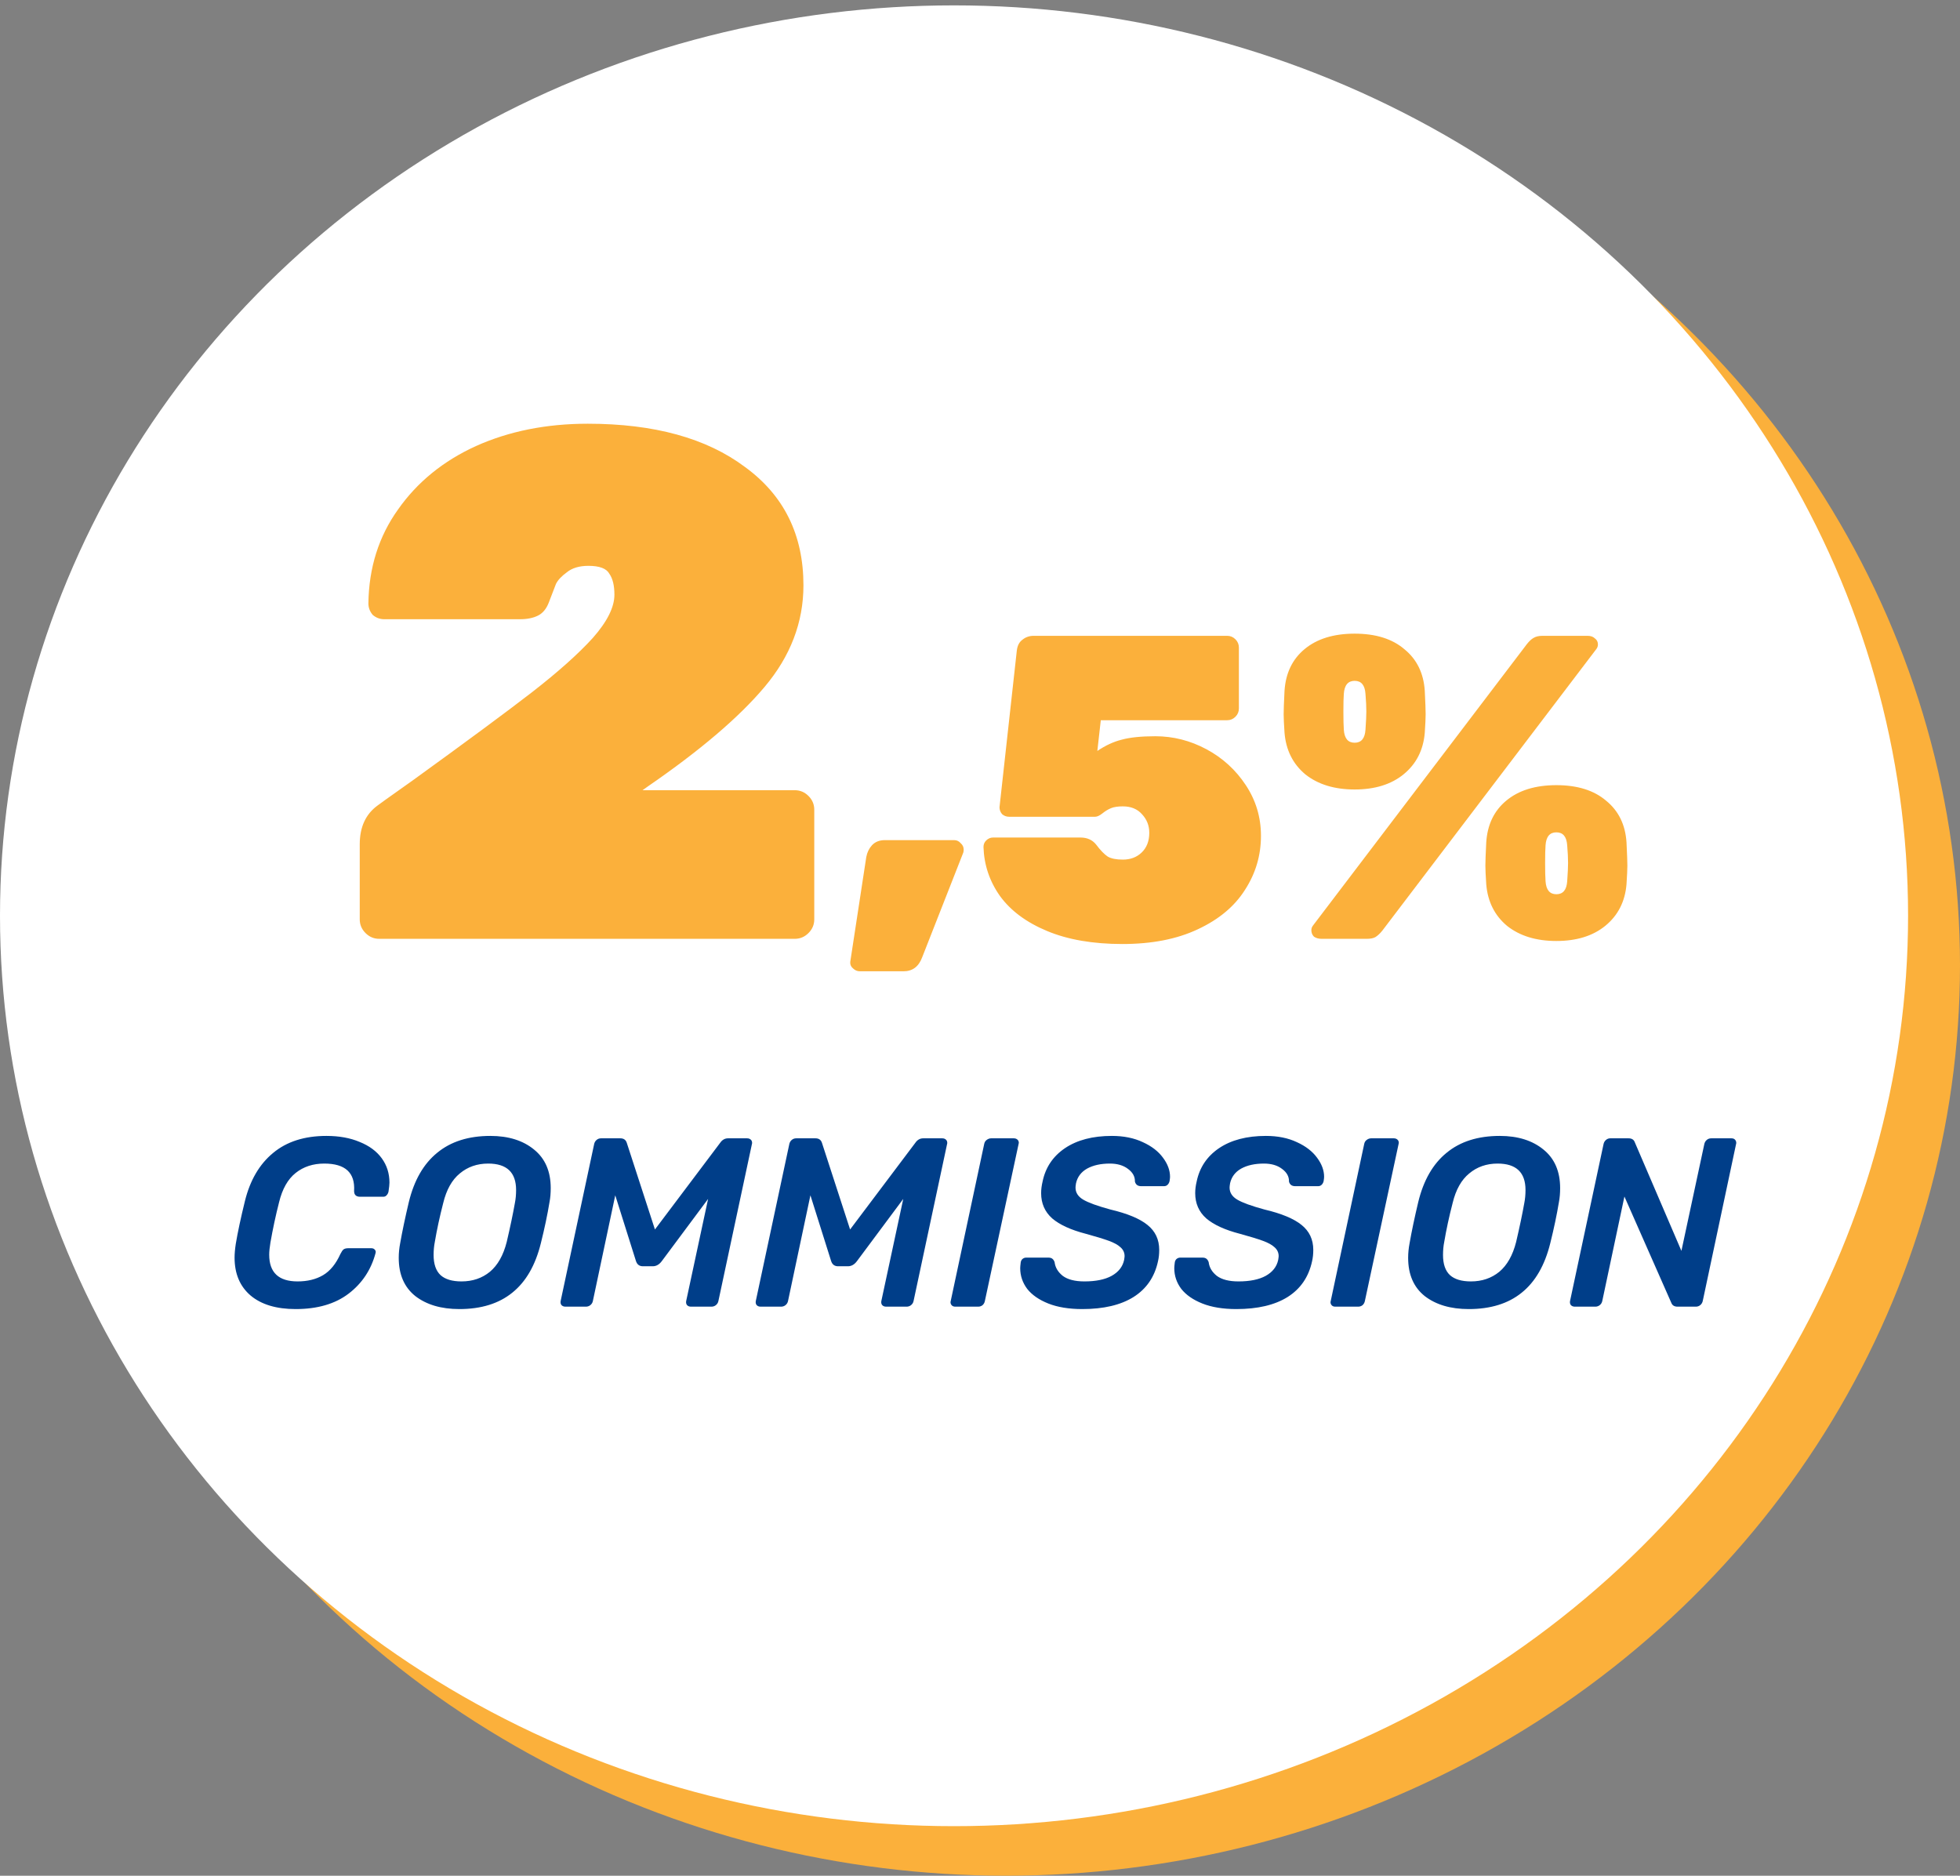
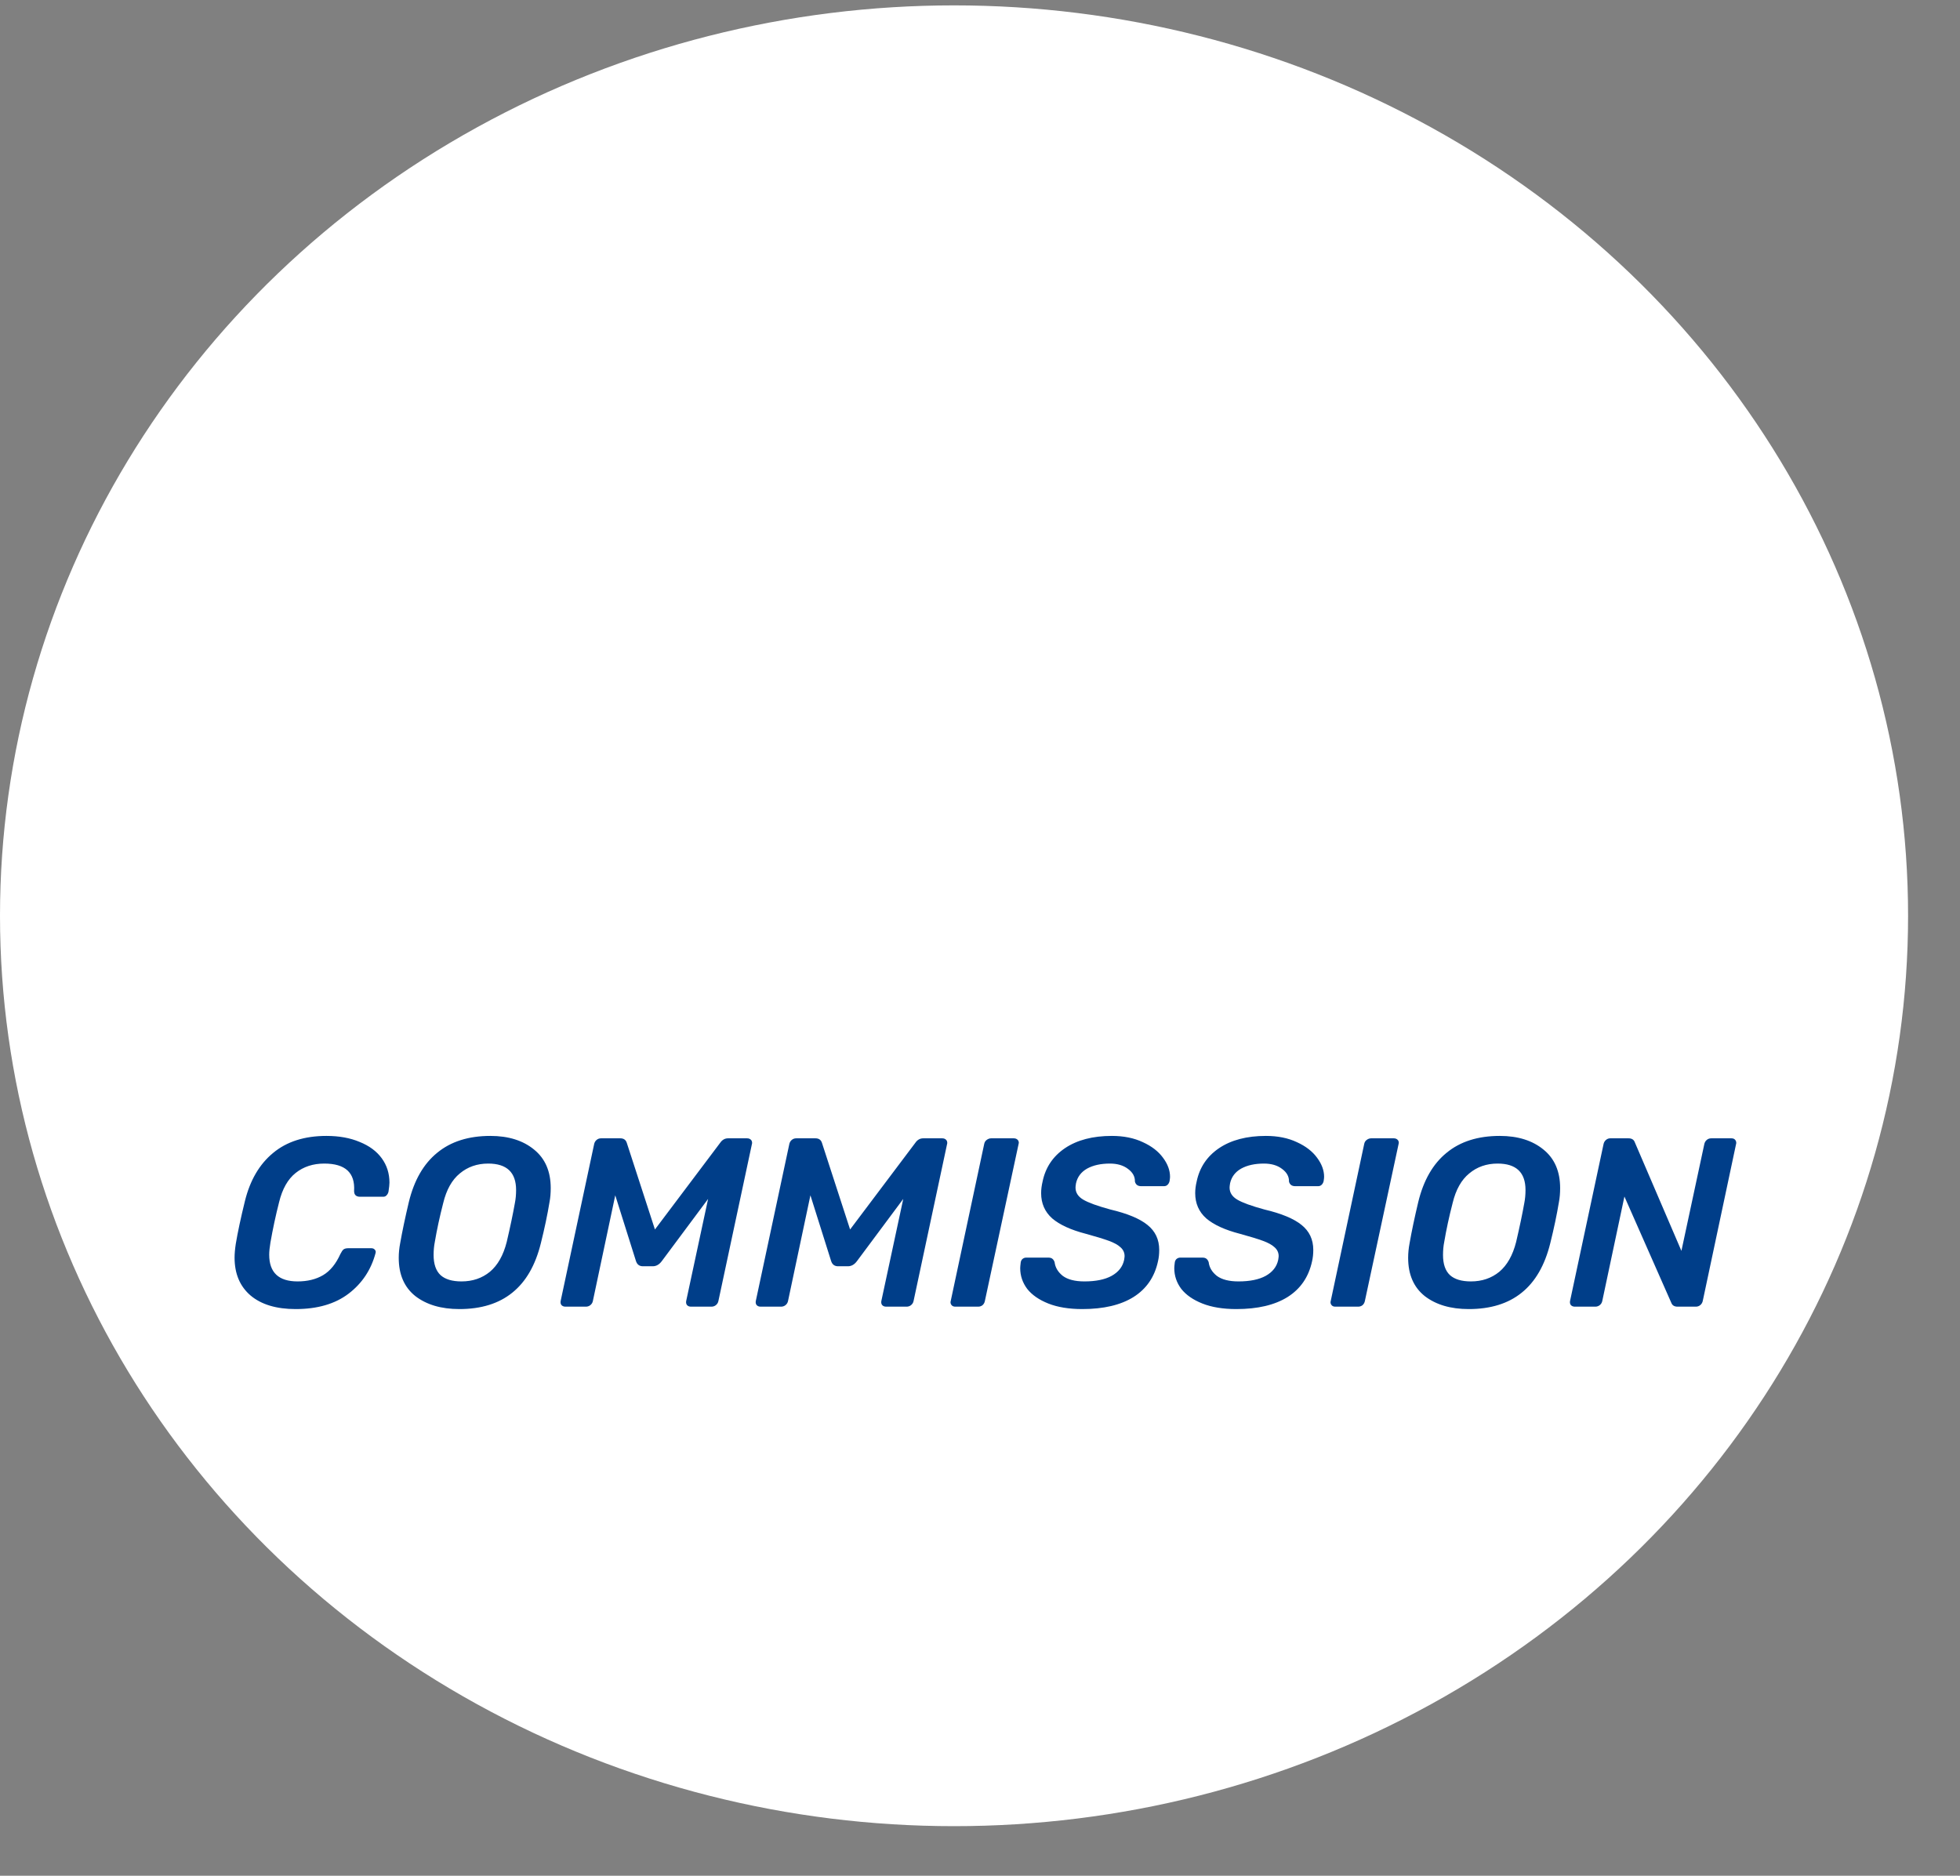
<svg xmlns="http://www.w3.org/2000/svg" width="163" height="156" viewBox="0 0 163 156" fill="none">
  <rect x="0" y="0" width="163" height="156" fill="#808080" stroke="none" />
-   <ellipse cx="83.659" cy="80.283" rx="79.341" ry="75.716" fill="#FBB03B" />
  <ellipse cx="79.341" cy="76.163" rx="79.341" ry="75.716" fill="white" />
-   <path d="M31.537 78.08C31.097 78.08 30.717 77.92 30.397 77.6C30.077 77.28 29.917 76.9 29.917 76.46V70.22C29.917 68.78 30.417 67.7 31.417 66.98L32.077 66.5L34.357 64.88C38.837 61.64 42.137 59.2 44.257 57.56C46.417 55.88 48.097 54.38 49.297 53.06C50.497 51.7 51.097 50.5 51.097 49.46C51.097 48.7 50.957 48.12 50.677 47.72C50.437 47.28 49.857 47.06 48.937 47.06C48.177 47.06 47.577 47.24 47.137 47.6C46.697 47.92 46.397 48.24 46.237 48.56C46.117 48.88 45.917 49.4 45.637 50.12C45.437 50.64 45.137 51 44.737 51.2C44.337 51.4 43.837 51.5 43.237 51.5H31.957C31.597 51.5 31.277 51.38 30.997 51.14C30.757 50.86 30.637 50.54 30.637 50.18C30.677 47.22 31.497 44.62 33.097 42.38C34.697 40.1 36.857 38.34 39.577 37.1C42.337 35.86 45.437 35.24 48.877 35.24C54.397 35.24 58.757 36.44 61.957 38.84C65.197 41.2 66.817 44.48 66.817 48.68C66.817 51.76 65.737 54.58 63.577 57.14C61.457 59.66 58.217 62.42 53.857 65.42L53.437 65.72H66.097C66.537 65.72 66.917 65.88 67.237 66.2C67.557 66.52 67.717 66.9 67.717 67.34V76.46C67.717 76.9 67.557 77.28 67.237 77.6C66.917 77.92 66.537 78.08 66.097 78.08H31.537ZM71.503 80.78C71.287 80.78 71.095 80.696 70.927 80.528C70.759 80.384 70.687 80.204 70.711 79.988L72.043 71.276C72.115 70.892 72.271 70.568 72.511 70.304C72.775 70.016 73.135 69.872 73.591 69.872H79.351C79.567 69.872 79.747 69.956 79.891 70.124C80.059 70.268 80.143 70.448 80.143 70.664C80.143 70.76 80.131 70.844 80.107 70.916L76.687 79.628C76.399 80.396 75.883 80.78 75.139 80.78H71.503ZM93.346 78.512C90.898 78.512 88.81 78.152 87.082 77.432C85.354 76.712 84.046 75.74 83.158 74.516C82.294 73.292 81.838 71.936 81.79 70.448C81.79 70.232 81.862 70.052 82.006 69.908C82.174 69.74 82.366 69.656 82.582 69.656H89.854C90.406 69.656 90.838 69.848 91.15 70.232C91.51 70.712 91.834 71.048 92.122 71.24C92.41 71.408 92.83 71.492 93.382 71.492C94.006 71.492 94.522 71.3 94.93 70.916C95.362 70.508 95.578 69.956 95.578 69.26C95.578 68.66 95.374 68.144 94.966 67.712C94.582 67.28 94.054 67.064 93.382 67.064C92.974 67.064 92.65 67.112 92.41 67.208C92.17 67.304 91.93 67.448 91.69 67.64C91.45 67.832 91.246 67.928 91.078 67.928H83.914C83.698 67.928 83.506 67.856 83.338 67.712C83.194 67.544 83.122 67.352 83.122 67.136L84.562 54.104C84.61 53.696 84.766 53.396 85.03 53.204C85.294 52.988 85.606 52.88 85.966 52.88H102.058C102.322 52.88 102.55 52.976 102.742 53.168C102.934 53.36 103.03 53.588 103.03 53.852V58.928C103.03 59.192 102.934 59.42 102.742 59.612C102.55 59.804 102.322 59.9 102.058 59.9H91.546L91.258 62.456C91.93 62 92.602 61.688 93.274 61.52C93.97 61.328 94.906 61.232 96.082 61.232C97.57 61.232 98.986 61.592 100.33 62.312C101.674 63.032 102.766 64.028 103.606 65.3C104.446 66.572 104.866 67.976 104.866 69.512C104.866 71.144 104.422 72.644 103.534 74.012C102.67 75.38 101.362 76.472 99.61 77.288C97.882 78.104 95.794 78.512 93.346 78.512ZM112.657 65.66C110.977 65.66 109.609 65.24 108.553 64.4C107.521 63.536 106.945 62.384 106.825 60.944C106.777 60.224 106.753 59.708 106.753 59.396C106.753 59.06 106.777 58.412 106.825 57.452C106.921 55.988 107.473 54.836 108.481 53.996C109.513 53.132 110.905 52.7 112.657 52.7C114.409 52.7 115.789 53.132 116.797 53.996C117.829 54.836 118.393 55.988 118.489 57.452C118.537 58.412 118.561 59.06 118.561 59.396C118.561 59.708 118.537 60.224 118.489 60.944C118.369 62.384 117.781 63.536 116.725 64.4C115.693 65.24 114.337 65.66 112.657 65.66ZM109.921 78.08C109.657 78.08 109.441 78.02 109.273 77.9C109.129 77.756 109.057 77.576 109.057 77.36C109.057 77.216 109.105 77.084 109.201 76.964L126.985 53.564C127.177 53.324 127.357 53.156 127.525 53.06C127.717 52.94 127.969 52.88 128.281 52.88H132.025C132.289 52.88 132.493 52.952 132.637 53.096C132.805 53.216 132.889 53.384 132.889 53.6C132.889 53.744 132.841 53.876 132.745 53.996L114.961 77.396C114.769 77.636 114.577 77.816 114.385 77.936C114.217 78.032 113.977 78.08 113.665 78.08H109.921ZM112.657 61.772C113.209 61.772 113.509 61.412 113.557 60.692C113.605 60.02 113.629 59.516 113.629 59.18C113.629 58.772 113.605 58.28 113.557 57.704C113.509 56.984 113.209 56.624 112.657 56.624C112.105 56.624 111.805 56.984 111.757 57.704C111.733 57.992 111.721 58.484 111.721 59.18C111.721 59.852 111.733 60.356 111.757 60.692C111.805 61.412 112.105 61.772 112.657 61.772ZM129.433 78.26C127.753 78.26 126.385 77.84 125.329 77C124.297 76.136 123.721 74.984 123.601 73.544C123.553 72.824 123.529 72.308 123.529 71.996C123.529 71.66 123.553 71.012 123.601 70.052C123.697 68.588 124.249 67.436 125.257 66.596C126.289 65.732 127.681 65.3 129.433 65.3C131.185 65.3 132.565 65.732 133.573 66.596C134.605 67.436 135.169 68.588 135.265 70.052C135.313 71.012 135.337 71.66 135.337 71.996C135.337 72.308 135.313 72.824 135.265 73.544C135.145 74.984 134.557 76.136 133.501 77C132.469 77.84 131.113 78.26 129.433 78.26ZM129.433 74.372C129.985 74.372 130.285 74.012 130.333 73.292C130.381 72.62 130.405 72.116 130.405 71.78C130.405 71.372 130.381 70.88 130.333 70.304C130.285 69.584 129.985 69.224 129.433 69.224C128.881 69.224 128.581 69.584 128.533 70.304C128.509 70.592 128.497 71.084 128.497 71.78C128.497 72.452 128.509 72.956 128.533 73.292C128.581 74.012 128.881 74.372 129.433 74.372Z" fill="#FBB03B" />
  <path d="M24.588 108.873C22.988 108.873 21.741 108.499 20.848 107.753C19.955 106.993 19.508 105.939 19.508 104.593C19.508 104.273 19.541 103.893 19.608 103.453C19.768 102.493 20.021 101.306 20.368 99.892C20.795 98.159 21.575 96.826 22.708 95.892C23.841 94.946 25.321 94.472 27.148 94.472C28.201 94.472 29.121 94.639 29.908 94.972C30.708 95.293 31.321 95.746 31.748 96.332C32.175 96.919 32.388 97.593 32.388 98.353C32.388 98.513 32.361 98.766 32.308 99.112C32.281 99.233 32.228 99.332 32.148 99.412C32.081 99.493 31.988 99.532 31.868 99.532H29.948C29.615 99.532 29.448 99.373 29.448 99.052C29.541 97.532 28.715 96.772 26.968 96.772C26.035 96.772 25.241 97.032 24.588 97.552C23.935 98.073 23.475 98.886 23.208 99.993C22.928 101.086 22.688 102.206 22.488 103.353C22.421 103.753 22.388 104.086 22.388 104.353C22.388 105.833 23.175 106.573 24.748 106.573C25.575 106.573 26.281 106.399 26.868 106.053C27.455 105.706 27.935 105.119 28.308 104.293C28.401 104.106 28.488 103.979 28.568 103.913C28.661 103.846 28.788 103.813 28.948 103.813H30.888C31.008 103.813 31.101 103.853 31.168 103.933C31.221 103.986 31.248 104.053 31.248 104.133C31.248 104.159 31.241 104.193 31.228 104.233C30.855 105.619 30.108 106.739 28.988 107.593C27.868 108.446 26.401 108.873 24.588 108.873ZM38.2 108.873C36.694 108.873 35.474 108.513 34.54 107.793C33.62 107.059 33.16 105.999 33.16 104.613C33.16 104.213 33.2 103.806 33.28 103.393C33.454 102.406 33.694 101.266 34 99.972C34.44 98.159 35.227 96.793 36.36 95.873C37.494 94.939 38.967 94.472 40.78 94.472C42.287 94.472 43.5 94.853 44.42 95.612C45.34 96.359 45.8 97.426 45.8 98.812C45.8 99.239 45.767 99.626 45.7 99.972C45.527 101.026 45.287 102.166 44.98 103.393C44.527 105.233 43.734 106.606 42.6 107.513C41.48 108.419 40.014 108.873 38.2 108.873ZM38.38 106.573C39.3 106.573 40.087 106.306 40.74 105.773C41.394 105.226 41.86 104.399 42.14 103.293C42.434 102.039 42.66 100.959 42.82 100.053C42.887 99.719 42.92 99.359 42.92 98.972C42.92 97.506 42.147 96.772 40.6 96.772C39.68 96.772 38.894 97.046 38.24 97.593C37.587 98.126 37.127 98.946 36.86 100.053C36.567 101.186 36.334 102.266 36.16 103.293C36.094 103.626 36.06 103.986 36.06 104.373C36.06 105.133 36.254 105.693 36.64 106.053C37.027 106.399 37.607 106.573 38.38 106.573ZM47.027 108.673C46.88 108.673 46.767 108.626 46.687 108.533C46.62 108.439 46.6 108.326 46.627 108.193L49.407 95.172C49.433 95.026 49.5 94.906 49.607 94.812C49.713 94.719 49.84 94.672 49.987 94.672H51.587C51.867 94.672 52.047 94.799 52.127 95.052L54.467 102.253L59.887 95.052C60.06 94.799 60.28 94.672 60.547 94.672H62.127C62.273 94.672 62.387 94.719 62.467 94.812C62.52 94.879 62.547 94.959 62.547 95.052C62.547 95.093 62.54 95.132 62.527 95.172L59.747 108.193C59.72 108.339 59.647 108.459 59.527 108.553C59.42 108.633 59.3 108.673 59.167 108.673H57.467C57.32 108.673 57.207 108.626 57.127 108.533C57.06 108.439 57.04 108.326 57.067 108.193L58.887 99.713L55.047 104.873C54.833 105.166 54.58 105.313 54.287 105.313H53.467C53.173 105.313 52.98 105.166 52.887 104.873L51.167 99.412L49.307 108.193C49.28 108.339 49.207 108.459 49.087 108.553C48.98 108.633 48.86 108.673 48.727 108.673H47.027ZM63.257 108.673C63.11 108.673 62.997 108.626 62.917 108.533C62.85 108.439 62.83 108.326 62.857 108.193L65.637 95.172C65.664 95.026 65.73 94.906 65.837 94.812C65.944 94.719 66.07 94.672 66.217 94.672H67.817C68.097 94.672 68.277 94.799 68.357 95.052L70.697 102.253L76.117 95.052C76.29 94.799 76.51 94.672 76.777 94.672H78.357C78.504 94.672 78.617 94.719 78.697 94.812C78.75 94.879 78.777 94.959 78.777 95.052C78.777 95.093 78.77 95.132 78.757 95.172L75.977 108.193C75.95 108.339 75.877 108.459 75.757 108.553C75.65 108.633 75.53 108.673 75.397 108.673H73.697C73.55 108.673 73.437 108.626 73.357 108.533C73.29 108.439 73.27 108.326 73.297 108.193L75.117 99.713L71.277 104.873C71.064 105.166 70.81 105.313 70.517 105.313H69.697C69.404 105.313 69.21 105.166 69.117 104.873L67.397 99.412L65.537 108.193C65.51 108.339 65.437 108.459 65.317 108.553C65.21 108.633 65.09 108.673 64.957 108.673H63.257ZM79.448 108.673C79.301 108.673 79.194 108.626 79.127 108.533C79.074 108.466 79.047 108.386 79.047 108.293C79.047 108.266 79.054 108.233 79.067 108.193L81.847 95.153C81.874 95.006 81.941 94.892 82.047 94.812C82.168 94.719 82.294 94.672 82.427 94.672H84.308C84.441 94.672 84.547 94.713 84.627 94.793C84.694 94.859 84.728 94.946 84.728 95.052C84.728 95.079 84.721 95.112 84.707 95.153L81.907 108.193C81.881 108.339 81.814 108.459 81.707 108.553C81.601 108.633 81.481 108.673 81.347 108.673H79.448ZM90.004 108.873C88.897 108.873 87.957 108.719 87.184 108.413C86.411 108.106 85.824 107.699 85.424 107.193C85.037 106.673 84.844 106.099 84.844 105.473C84.844 105.379 84.857 105.226 84.884 105.013C84.897 104.893 84.944 104.793 85.024 104.713C85.117 104.633 85.224 104.593 85.344 104.593H87.184C87.331 104.593 87.444 104.626 87.524 104.693C87.604 104.759 87.664 104.853 87.704 104.973C87.757 105.413 87.984 105.793 88.384 106.113C88.797 106.419 89.397 106.573 90.184 106.573C91.131 106.573 91.884 106.419 92.444 106.113C93.017 105.793 93.364 105.353 93.484 104.793C93.511 104.633 93.524 104.526 93.524 104.473C93.524 104.179 93.411 103.933 93.184 103.733C92.971 103.533 92.644 103.353 92.204 103.193C91.764 103.033 91.131 102.839 90.304 102.613C89.064 102.293 88.131 101.866 87.504 101.333C86.891 100.786 86.584 100.086 86.584 99.233C86.584 98.926 86.624 98.606 86.704 98.272C86.944 97.099 87.564 96.172 88.564 95.493C89.577 94.812 90.877 94.472 92.464 94.472C93.451 94.472 94.311 94.646 95.044 94.993C95.777 95.326 96.337 95.759 96.724 96.293C97.111 96.812 97.304 97.339 97.304 97.873C97.304 97.953 97.291 98.073 97.264 98.233C97.237 98.353 97.184 98.453 97.104 98.532C97.024 98.612 96.924 98.653 96.804 98.653H94.904C94.624 98.653 94.451 98.526 94.384 98.272C94.397 97.859 94.204 97.506 93.804 97.213C93.417 96.919 92.917 96.772 92.304 96.772C91.544 96.772 90.911 96.912 90.404 97.192C89.911 97.472 89.604 97.879 89.484 98.412C89.457 98.573 89.444 98.692 89.444 98.772C89.444 99.186 89.657 99.519 90.084 99.772C90.511 100.026 91.264 100.299 92.344 100.593C93.757 100.926 94.784 101.353 95.424 101.873C96.077 102.393 96.404 103.086 96.404 103.953C96.404 104.299 96.371 104.613 96.304 104.893C96.024 106.199 95.344 107.193 94.264 107.873C93.197 108.539 91.777 108.873 90.004 108.873ZM102.817 108.873C101.71 108.873 100.77 108.719 99.997 108.413C99.223 108.106 98.637 107.699 98.237 107.193C97.85 106.673 97.657 106.099 97.657 105.473C97.657 105.379 97.67 105.226 97.697 105.013C97.71 104.893 97.757 104.793 97.837 104.713C97.93 104.633 98.037 104.593 98.157 104.593H99.997C100.143 104.593 100.257 104.626 100.337 104.693C100.417 104.759 100.477 104.853 100.517 104.973C100.57 105.413 100.797 105.793 101.197 106.113C101.61 106.419 102.21 106.573 102.997 106.573C103.943 106.573 104.697 106.419 105.257 106.113C105.83 105.793 106.177 105.353 106.297 104.793C106.323 104.633 106.337 104.526 106.337 104.473C106.337 104.179 106.223 103.933 105.997 103.733C105.783 103.533 105.457 103.353 105.017 103.193C104.577 103.033 103.943 102.839 103.117 102.613C101.877 102.293 100.943 101.866 100.317 101.333C99.703 100.786 99.397 100.086 99.397 99.233C99.397 98.926 99.437 98.606 99.517 98.272C99.757 97.099 100.377 96.172 101.377 95.493C102.39 94.812 103.69 94.472 105.277 94.472C106.263 94.472 107.123 94.646 107.857 94.993C108.59 95.326 109.15 95.759 109.537 96.293C109.923 96.812 110.117 97.339 110.117 97.873C110.117 97.953 110.103 98.073 110.077 98.233C110.05 98.353 109.997 98.453 109.917 98.532C109.837 98.612 109.737 98.653 109.617 98.653H107.717C107.437 98.653 107.263 98.526 107.197 98.272C107.21 97.859 107.017 97.506 106.617 97.213C106.23 96.919 105.73 96.772 105.117 96.772C104.357 96.772 103.723 96.912 103.217 97.192C102.723 97.472 102.417 97.879 102.297 98.412C102.27 98.573 102.257 98.692 102.257 98.772C102.257 99.186 102.47 99.519 102.897 99.772C103.323 100.026 104.077 100.299 105.157 100.593C106.57 100.926 107.597 101.353 108.237 101.873C108.89 102.393 109.217 103.086 109.217 103.953C109.217 104.299 109.183 104.613 109.117 104.893C108.837 106.199 108.157 107.193 107.077 107.873C106.01 108.539 104.59 108.873 102.817 108.873ZM111.049 108.673C110.902 108.673 110.796 108.626 110.729 108.533C110.676 108.466 110.649 108.386 110.649 108.293C110.649 108.266 110.656 108.233 110.669 108.193L113.449 95.153C113.476 95.006 113.542 94.892 113.649 94.812C113.769 94.719 113.896 94.672 114.029 94.672H115.909C116.042 94.672 116.149 94.713 116.229 94.793C116.296 94.859 116.329 94.946 116.329 95.052C116.329 95.079 116.322 95.112 116.309 95.153L113.509 108.193C113.482 108.339 113.416 108.459 113.309 108.553C113.202 108.633 113.082 108.673 112.949 108.673H111.049ZM122.146 108.873C120.639 108.873 119.419 108.513 118.486 107.793C117.566 107.059 117.106 105.999 117.106 104.613C117.106 104.213 117.146 103.806 117.226 103.393C117.399 102.406 117.639 101.266 117.946 99.972C118.386 98.159 119.172 96.793 120.306 95.873C121.439 94.939 122.912 94.472 124.726 94.472C126.232 94.472 127.446 94.853 128.366 95.612C129.286 96.359 129.746 97.426 129.746 98.812C129.746 99.239 129.712 99.626 129.646 99.972C129.472 101.026 129.232 102.166 128.926 103.393C128.472 105.233 127.679 106.606 126.546 107.513C125.426 108.419 123.959 108.873 122.146 108.873ZM122.326 106.573C123.246 106.573 124.032 106.306 124.686 105.773C125.339 105.226 125.806 104.399 126.086 103.293C126.379 102.039 126.606 100.959 126.766 100.053C126.832 99.719 126.866 99.359 126.866 98.972C126.866 97.506 126.092 96.772 124.546 96.772C123.626 96.772 122.839 97.046 122.186 97.593C121.532 98.126 121.072 98.946 120.806 100.053C120.512 101.186 120.279 102.266 120.106 103.293C120.039 103.626 120.006 103.986 120.006 104.373C120.006 105.133 120.199 105.693 120.586 106.053C120.972 106.399 121.552 106.573 122.326 106.573ZM130.972 108.673C130.825 108.673 130.712 108.626 130.632 108.533C130.565 108.439 130.545 108.326 130.572 108.193L133.352 95.172C133.379 95.026 133.445 94.906 133.552 94.812C133.659 94.719 133.779 94.672 133.912 94.672H135.432C135.699 94.672 135.872 94.779 135.952 94.993L139.832 104.033L141.732 95.172C141.759 95.026 141.825 94.906 141.932 94.812C142.039 94.719 142.165 94.672 142.312 94.672H143.992C144.139 94.672 144.245 94.719 144.312 94.812C144.365 94.879 144.392 94.959 144.392 95.052C144.392 95.093 144.385 95.132 144.372 95.172L141.612 108.173C141.585 108.319 141.519 108.439 141.412 108.533C141.305 108.626 141.179 108.673 141.032 108.673H139.512C139.245 108.673 139.072 108.566 138.992 108.353L135.092 99.513L133.252 108.193C133.225 108.339 133.152 108.459 133.032 108.553C132.925 108.633 132.805 108.673 132.672 108.673H130.972Z" fill="#003E89" />
</svg>